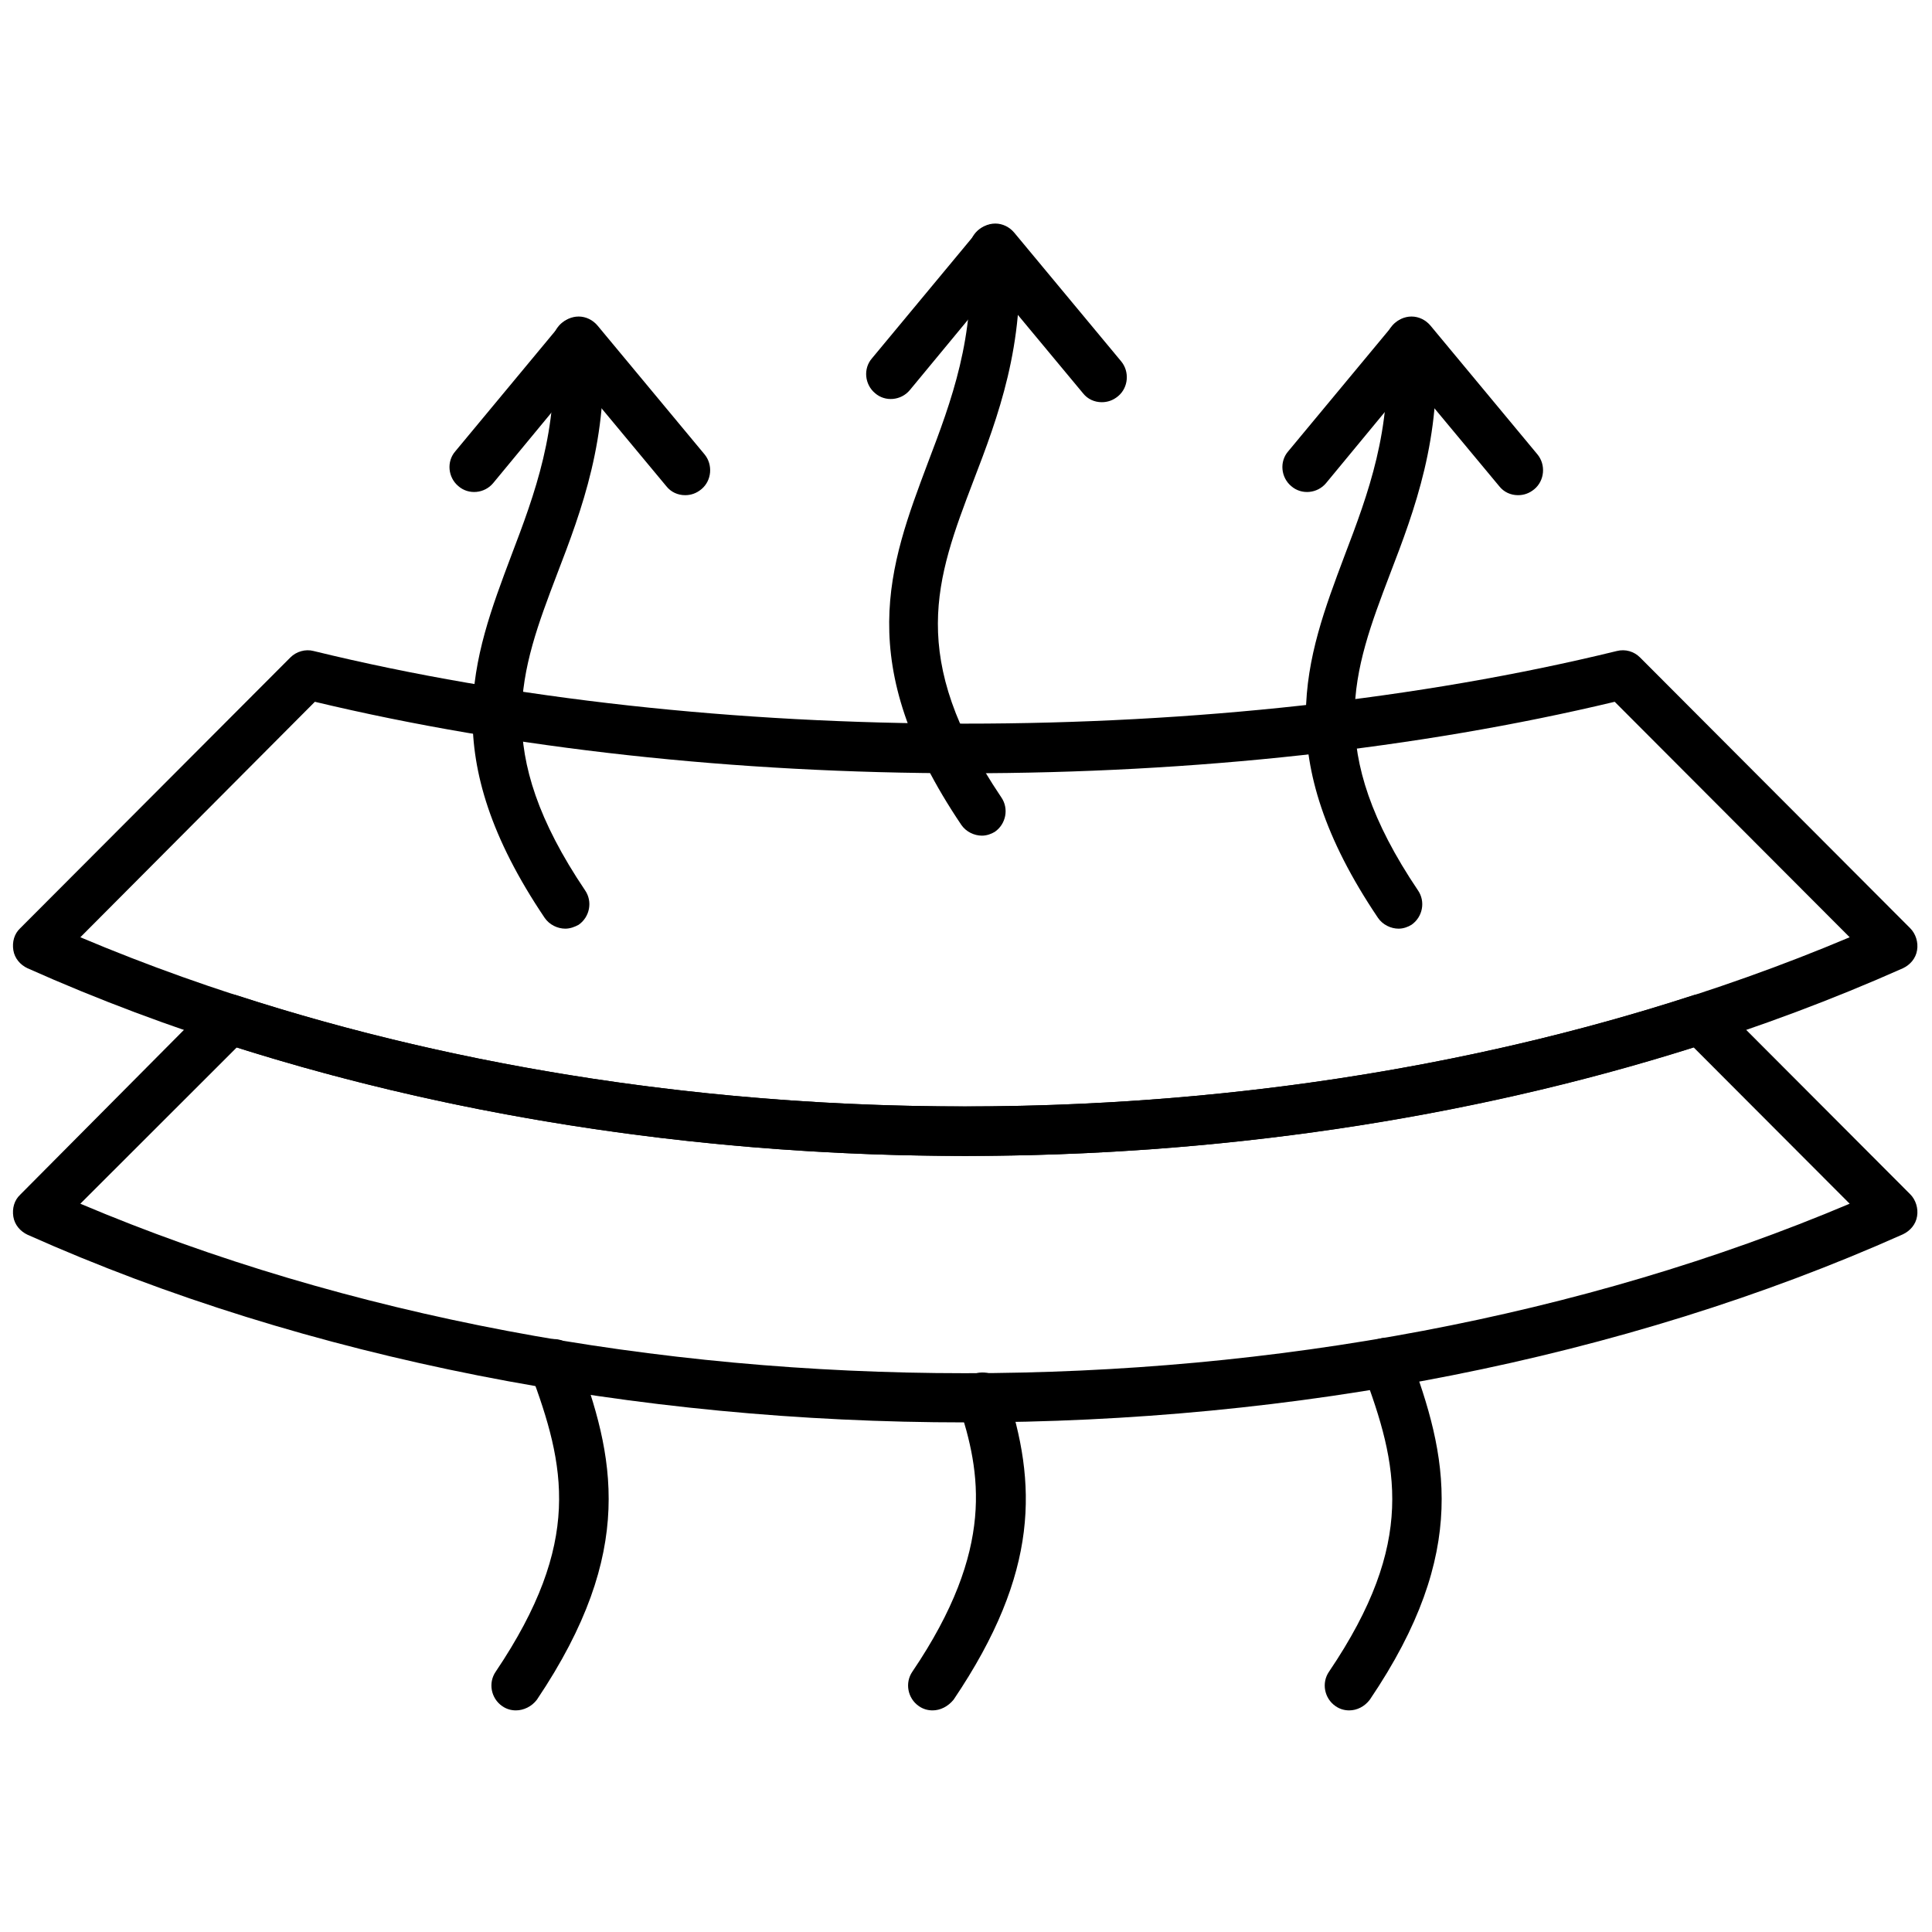
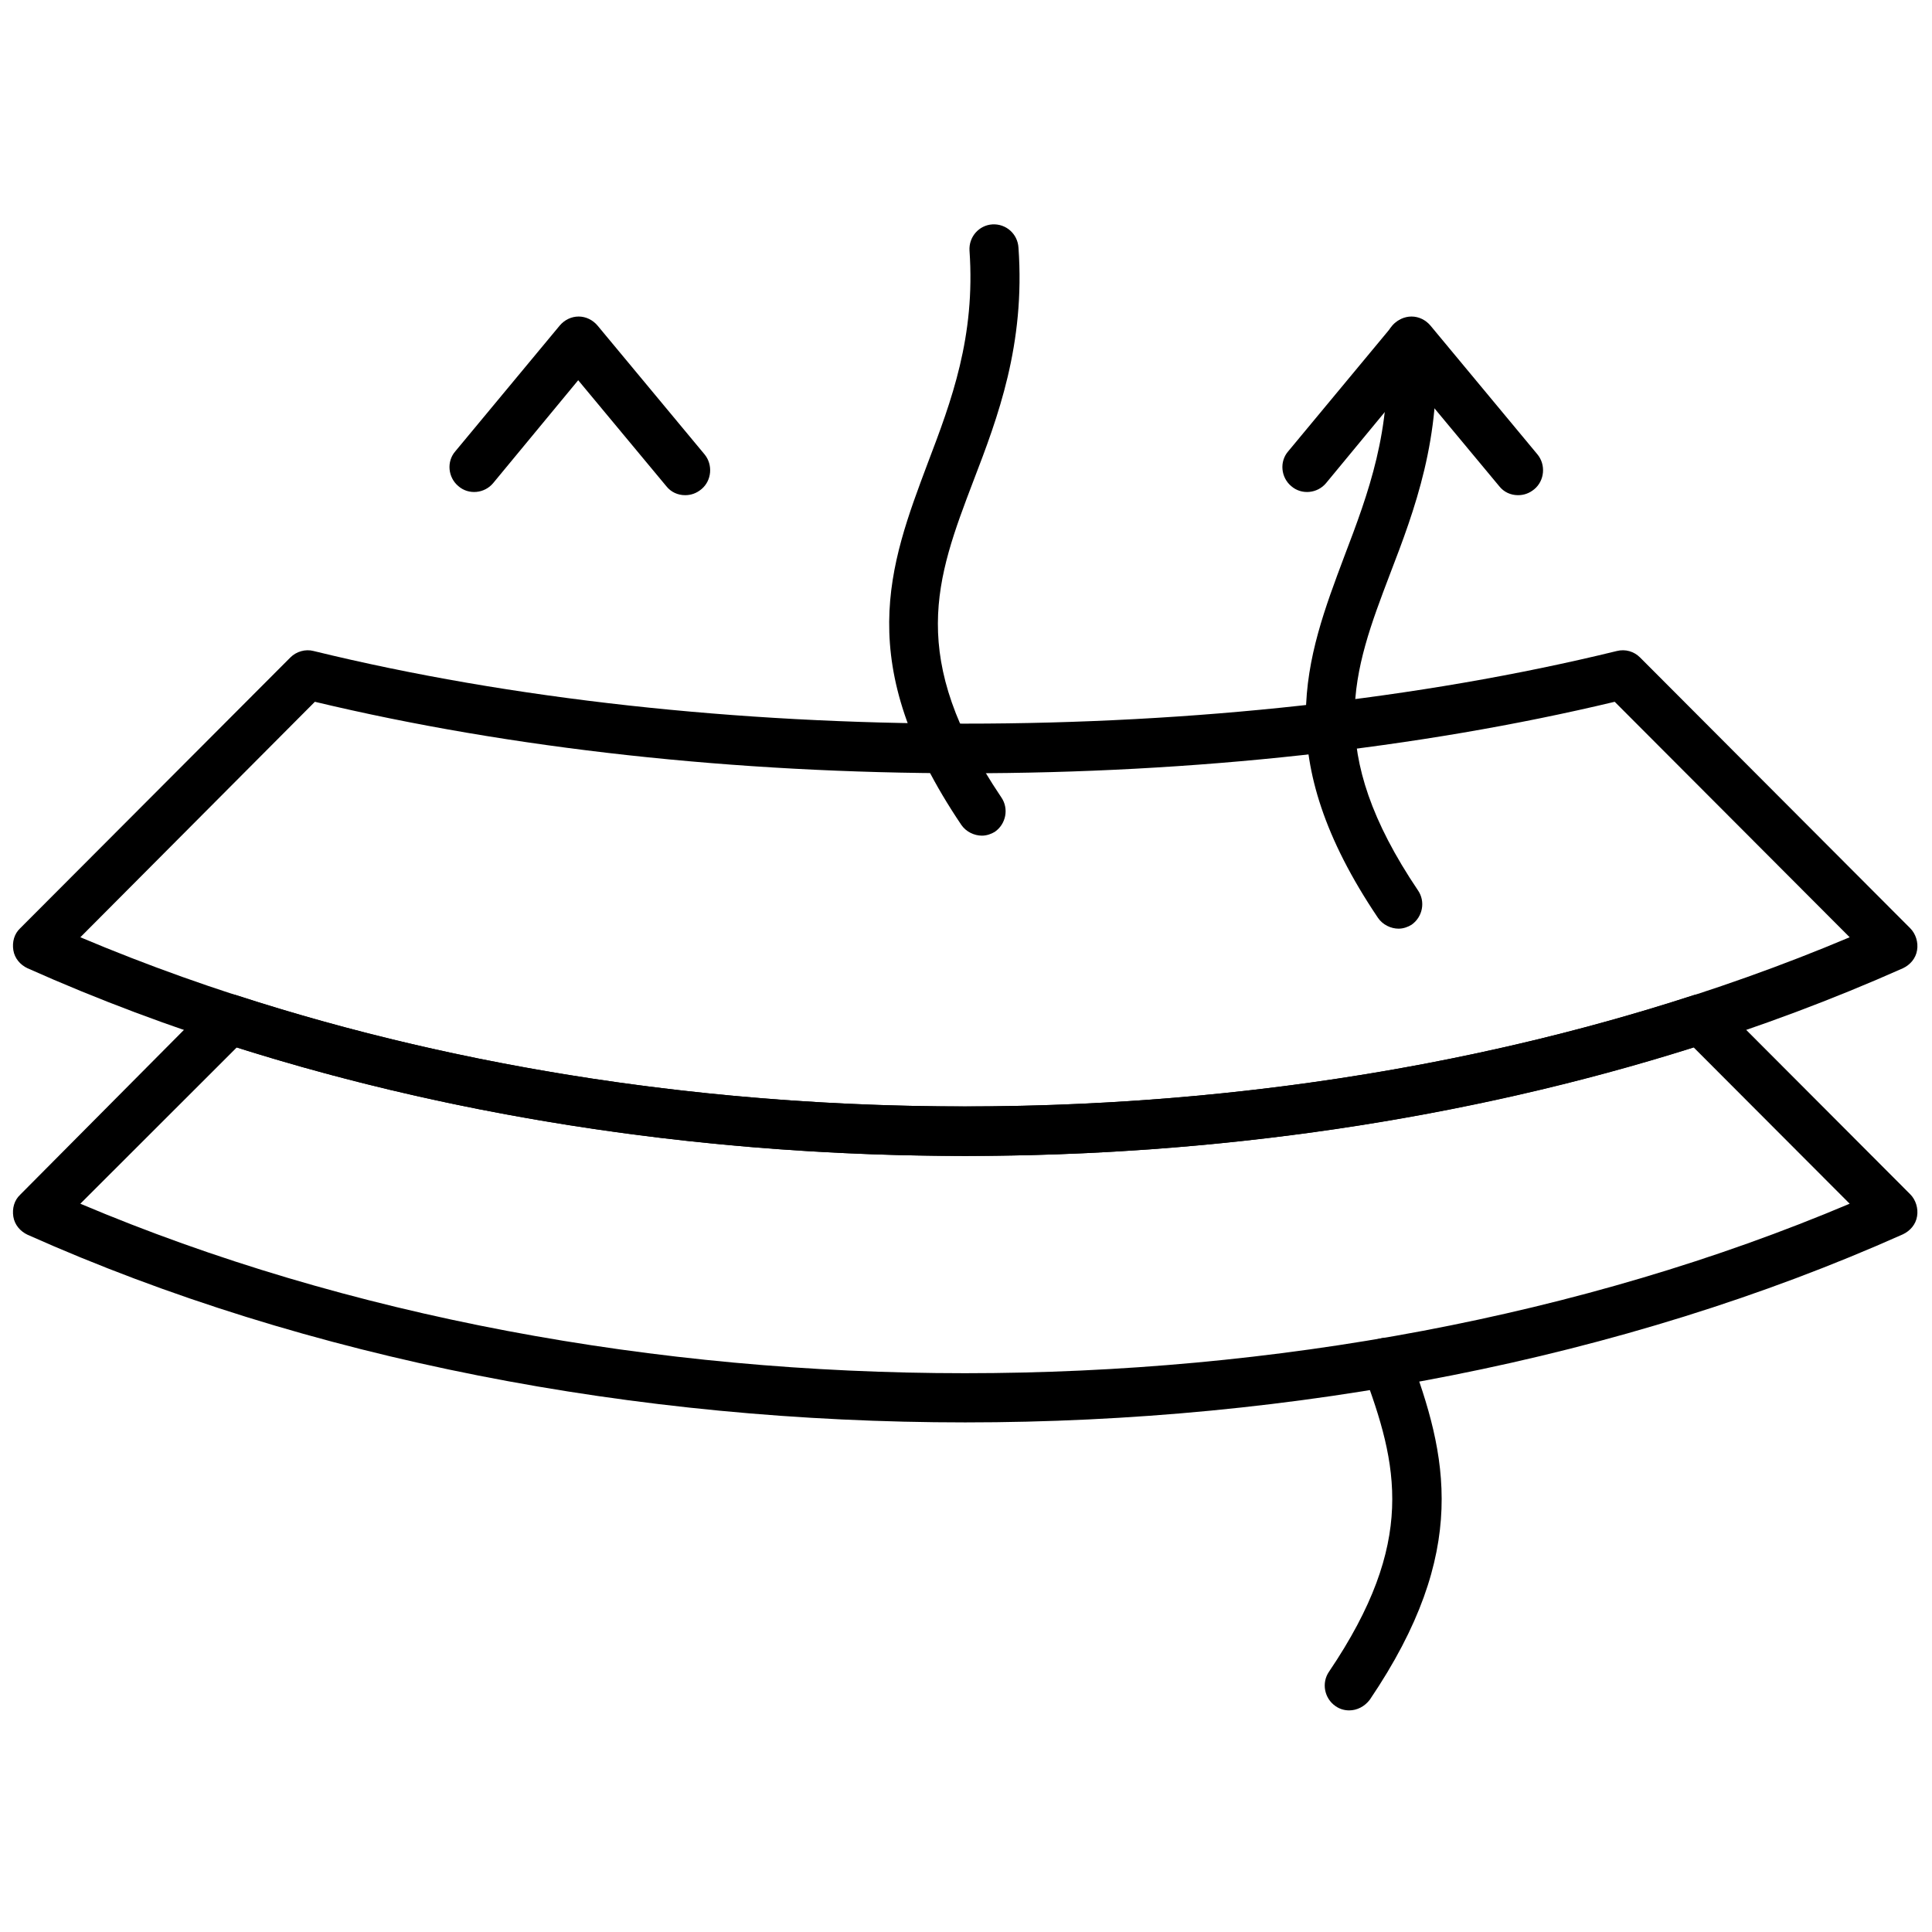
<svg xmlns="http://www.w3.org/2000/svg" version="1.0" preserveAspectRatio="xMidYMid meet" height="300" viewBox="0 0 224.88 225" zoomAndPan="magnify" width="300">
  <defs>
    <clipPath id="9a8ab2dc85">
      <path clip-rule="nonzero" d="M 1.406 75 L 223.289 75 L 223.289 135 L 1.406 135 Z M 1.406 75" />
    </clipPath>
    <clipPath id="d5c85304a5">
      <path clip-rule="nonzero" d="M 1.406 115 L 223.289 115 L 223.289 166 L 1.406 166 Z M 1.406 115" />
    </clipPath>
    <clipPath id="6da3339209">
      <path clip-rule="nonzero" d="M 103 26.035 L 119 26.035 L 119 98 L 103 98 Z M 103 26.035" />
    </clipPath>
    <clipPath id="d36889fd95">
-       <path clip-rule="nonzero" d="M 100 26.035 L 132 26.035 L 132 47 L 100 47 Z M 100 26.035" />
-     </clipPath>
+       </clipPath>
    <clipPath id="080098497b">
      <path clip-rule="nonzero" d="M 154 155 L 168 155 L 168 199.191 L 154 199.191 Z M 154 155" />
    </clipPath>
    <clipPath id="11499f167c">
-       <path clip-rule="nonzero" d="M 105 159 L 120 159 L 120 199.191 L 105 199.191 Z M 105 159" />
-     </clipPath>
+       </clipPath>
    <clipPath id="d2d48e5e43">
-       <path clip-rule="nonzero" d="M 57 155 L 71 155 L 71 199.191 L 57 199.191 Z M 57 155" />
-     </clipPath>
+       </clipPath>
  </defs>
  <g clip-path="url(#9a8ab2dc85)">
    <path fill-rule="nonzero" fill-opacity="1" d="M 112.348 134.621 C 74.078 134.621 35.809 127.352 3.145 112.762 C 2.293 112.363 1.645 111.609 1.492 110.656 C 1.344 109.703 1.594 108.754 2.293 108.102 L 33.758 76.566 C 34.461 75.867 35.512 75.566 36.461 75.816 C 82.582 87.094 142.113 87.094 188.238 75.816 C 189.238 75.566 190.238 75.867 190.938 76.566 L 222.402 108.102 C 223.055 108.754 223.355 109.754 223.203 110.656 C 223.055 111.609 222.402 112.363 221.555 112.762 C 188.887 127.301 150.617 134.621 112.348 134.621 Z M 9.297 109.152 C 71.477 135.422 153.121 135.422 215.352 109.152 L 187.988 81.73 C 165.125 87.195 139.012 90.055 112.297 90.055 C 85.586 90.055 59.473 87.195 36.609 81.73 Z M 9.297 109.152" fill="#000000" />
  </g>
  <g clip-path="url(#d5c85304a5)">
    <path fill-rule="nonzero" fill-opacity="1" d="M 112.348 165.652 C 74.078 165.652 35.809 158.383 3.145 143.797 C 2.293 143.395 1.645 142.641 1.492 141.691 C 1.344 140.738 1.594 139.785 2.293 139.133 L 24.656 116.625 C 25.406 115.871 26.555 115.57 27.555 115.922 C 80.633 133.168 144.016 133.168 197.09 115.922 C 198.141 115.57 199.242 115.871 199.992 116.625 L 222.402 139.082 C 223.055 139.734 223.355 140.738 223.203 141.641 C 223.055 142.594 222.402 143.344 221.555 143.746 C 188.887 158.332 150.617 165.652 112.348 165.652 Z M 9.297 140.184 C 71.477 166.504 153.121 166.504 215.352 140.184 L 197.191 121.988 C 170.578 130.41 141.465 134.621 112.348 134.621 C 83.234 134.621 54.121 130.41 27.508 121.988 Z M 9.297 140.184" fill="#000000" />
  </g>
  <g clip-path="url(#6da3339209)">
    <path fill-rule="nonzero" fill-opacity="1" d="M 114.301 97.32 C 113.398 97.32 112.449 96.871 111.898 96.07 C 99.191 77.219 103.496 65.891 107.996 53.906 C 110.746 46.688 113.551 39.219 112.848 29.191 C 112.75 27.59 113.949 26.234 115.5 26.133 C 117.102 26.035 118.453 27.238 118.551 28.84 C 119.352 40.121 116.152 48.594 113.301 56.012 C 108.945 67.441 105.547 76.516 116.551 92.859 C 117.453 94.164 117.102 95.969 115.801 96.871 C 115.398 97.121 114.852 97.32 114.301 97.32 Z M 114.301 97.32" fill="#000000" />
  </g>
  <g clip-path="url(#d36889fd95)">
-     <path fill-rule="nonzero" fill-opacity="1" d="M 128.258 46.84 C 127.406 46.84 126.605 46.488 126.055 45.785 L 115.801 33.453 L 105.895 45.434 C 104.895 46.637 103.043 46.84 101.844 45.785 C 100.645 44.785 100.441 42.93 101.492 41.727 L 113.648 27.086 C 114.199 26.434 115 26.035 115.852 26.035 C 116.699 26.035 117.5 26.434 118.051 27.086 L 130.508 42.078 C 131.508 43.281 131.359 45.133 130.156 46.137 C 129.559 46.637 128.906 46.84 128.258 46.84 Z M 128.258 46.84" fill="#000000" />
-   </g>
+     </g>
  <g clip-path="url(#080098497b)">
    <path fill-rule="nonzero" fill-opacity="1" d="M 157.07 199.191 C 156.52 199.191 155.969 199.043 155.469 198.691 C 154.168 197.789 153.82 195.984 154.719 194.68 C 164.926 179.59 162.773 170.617 158.672 159.688 C 158.121 158.184 158.871 156.527 160.371 155.977 C 161.875 155.426 163.523 156.18 164.074 157.684 C 168.477 169.461 171.18 180.641 159.473 197.938 C 158.871 198.742 157.973 199.191 157.07 199.191 Z M 157.07 199.191" fill="#000000" />
  </g>
  <g clip-path="url(#11499f167c)">
    <path fill-rule="nonzero" fill-opacity="1" d="M 108.547 199.191 C 107.996 199.191 107.445 199.043 106.945 198.691 C 105.645 197.789 105.297 195.984 106.195 194.68 C 115.902 180.34 114.148 171.469 111.598 163.648 C 111.098 162.145 111.898 160.488 113.449 159.988 C 114.949 159.488 116.602 160.289 117.102 161.844 C 120.703 172.723 121.055 183.047 111 197.938 C 110.348 198.742 109.449 199.191 108.547 199.191 Z M 108.547 199.191" fill="#000000" />
  </g>
  <g clip-path="url(#d2d48e5e43)">
    <path fill-rule="nonzero" fill-opacity="1" d="M 60.023 199.191 C 59.473 199.191 58.922 199.043 58.422 198.691 C 57.121 197.789 56.77 195.984 57.672 194.68 C 67.828 179.59 65.777 170.715 61.723 159.836 C 61.172 158.332 61.922 156.68 63.426 156.129 C 64.926 155.578 66.574 156.328 67.125 157.832 C 71.477 169.512 74.129 180.594 62.473 197.938 C 61.875 198.742 60.922 199.191 60.023 199.191 Z M 60.023 199.191" fill="#000000" />
  </g>
  <path fill-rule="nonzero" fill-opacity="1" d="M 162.824 108.152 C 161.922 108.152 160.973 107.699 160.422 106.898 C 147.715 88.047 152.02 76.719 156.52 64.734 C 159.273 57.516 162.074 50.047 161.375 40.02 C 161.273 38.418 162.473 37.062 164.023 36.961 C 165.625 36.863 166.977 38.066 167.078 39.668 C 167.875 50.949 164.676 59.422 161.824 66.84 C 157.473 78.273 154.07 87.348 165.074 103.688 C 165.977 104.992 165.625 106.797 164.324 107.699 C 163.926 107.949 163.375 108.152 162.824 108.152 Z M 162.824 108.152" fill="#000000" />
  <path fill-rule="nonzero" fill-opacity="1" d="M 176.73 57.668 C 175.879 57.668 175.082 57.316 174.531 56.613 L 164.273 44.281 L 154.371 56.266 C 153.371 57.469 151.52 57.668 150.316 56.613 C 149.117 55.613 148.918 53.758 149.969 52.555 L 162.125 37.914 C 162.676 37.262 163.473 36.863 164.324 36.863 C 165.176 36.863 165.977 37.262 166.527 37.914 L 178.98 52.906 C 179.984 54.109 179.832 55.965 178.633 56.965 C 178.031 57.469 177.383 57.668 176.73 57.668 Z M 176.73 57.668" fill="#000000" />
-   <path fill-rule="nonzero" fill-opacity="1" d="M 65.777 108.152 C 64.875 108.152 63.926 107.699 63.375 106.898 C 50.668 88.047 54.969 76.719 59.473 64.734 C 62.223 57.516 65.023 50.047 64.324 40.02 C 64.227 38.418 65.426 37.062 67.027 36.961 C 68.625 36.863 69.977 38.066 70.078 39.668 C 70.879 50.949 67.676 59.422 64.824 66.84 C 60.473 78.273 57.07 87.348 68.078 103.688 C 68.977 104.992 68.625 106.797 67.328 107.699 C 66.875 107.949 66.324 108.152 65.777 108.152 Z M 65.777 108.152" fill="#000000" />
  <path fill-rule="nonzero" fill-opacity="1" d="M 79.734 57.668 C 78.883 57.668 78.082 57.316 77.531 56.613 L 67.277 44.281 L 57.371 56.266 C 56.371 57.469 54.52 57.668 53.32 56.613 C 52.117 55.613 51.918 53.758 52.969 52.555 L 65.125 37.914 C 65.676 37.262 66.477 36.863 67.328 36.863 C 68.176 36.863 68.977 37.262 69.527 37.914 L 81.984 52.906 C 82.984 54.109 82.836 55.965 81.633 56.965 C 81.031 57.469 80.383 57.668 79.734 57.668 Z M 79.734 57.668" fill="#000000" />
</svg>